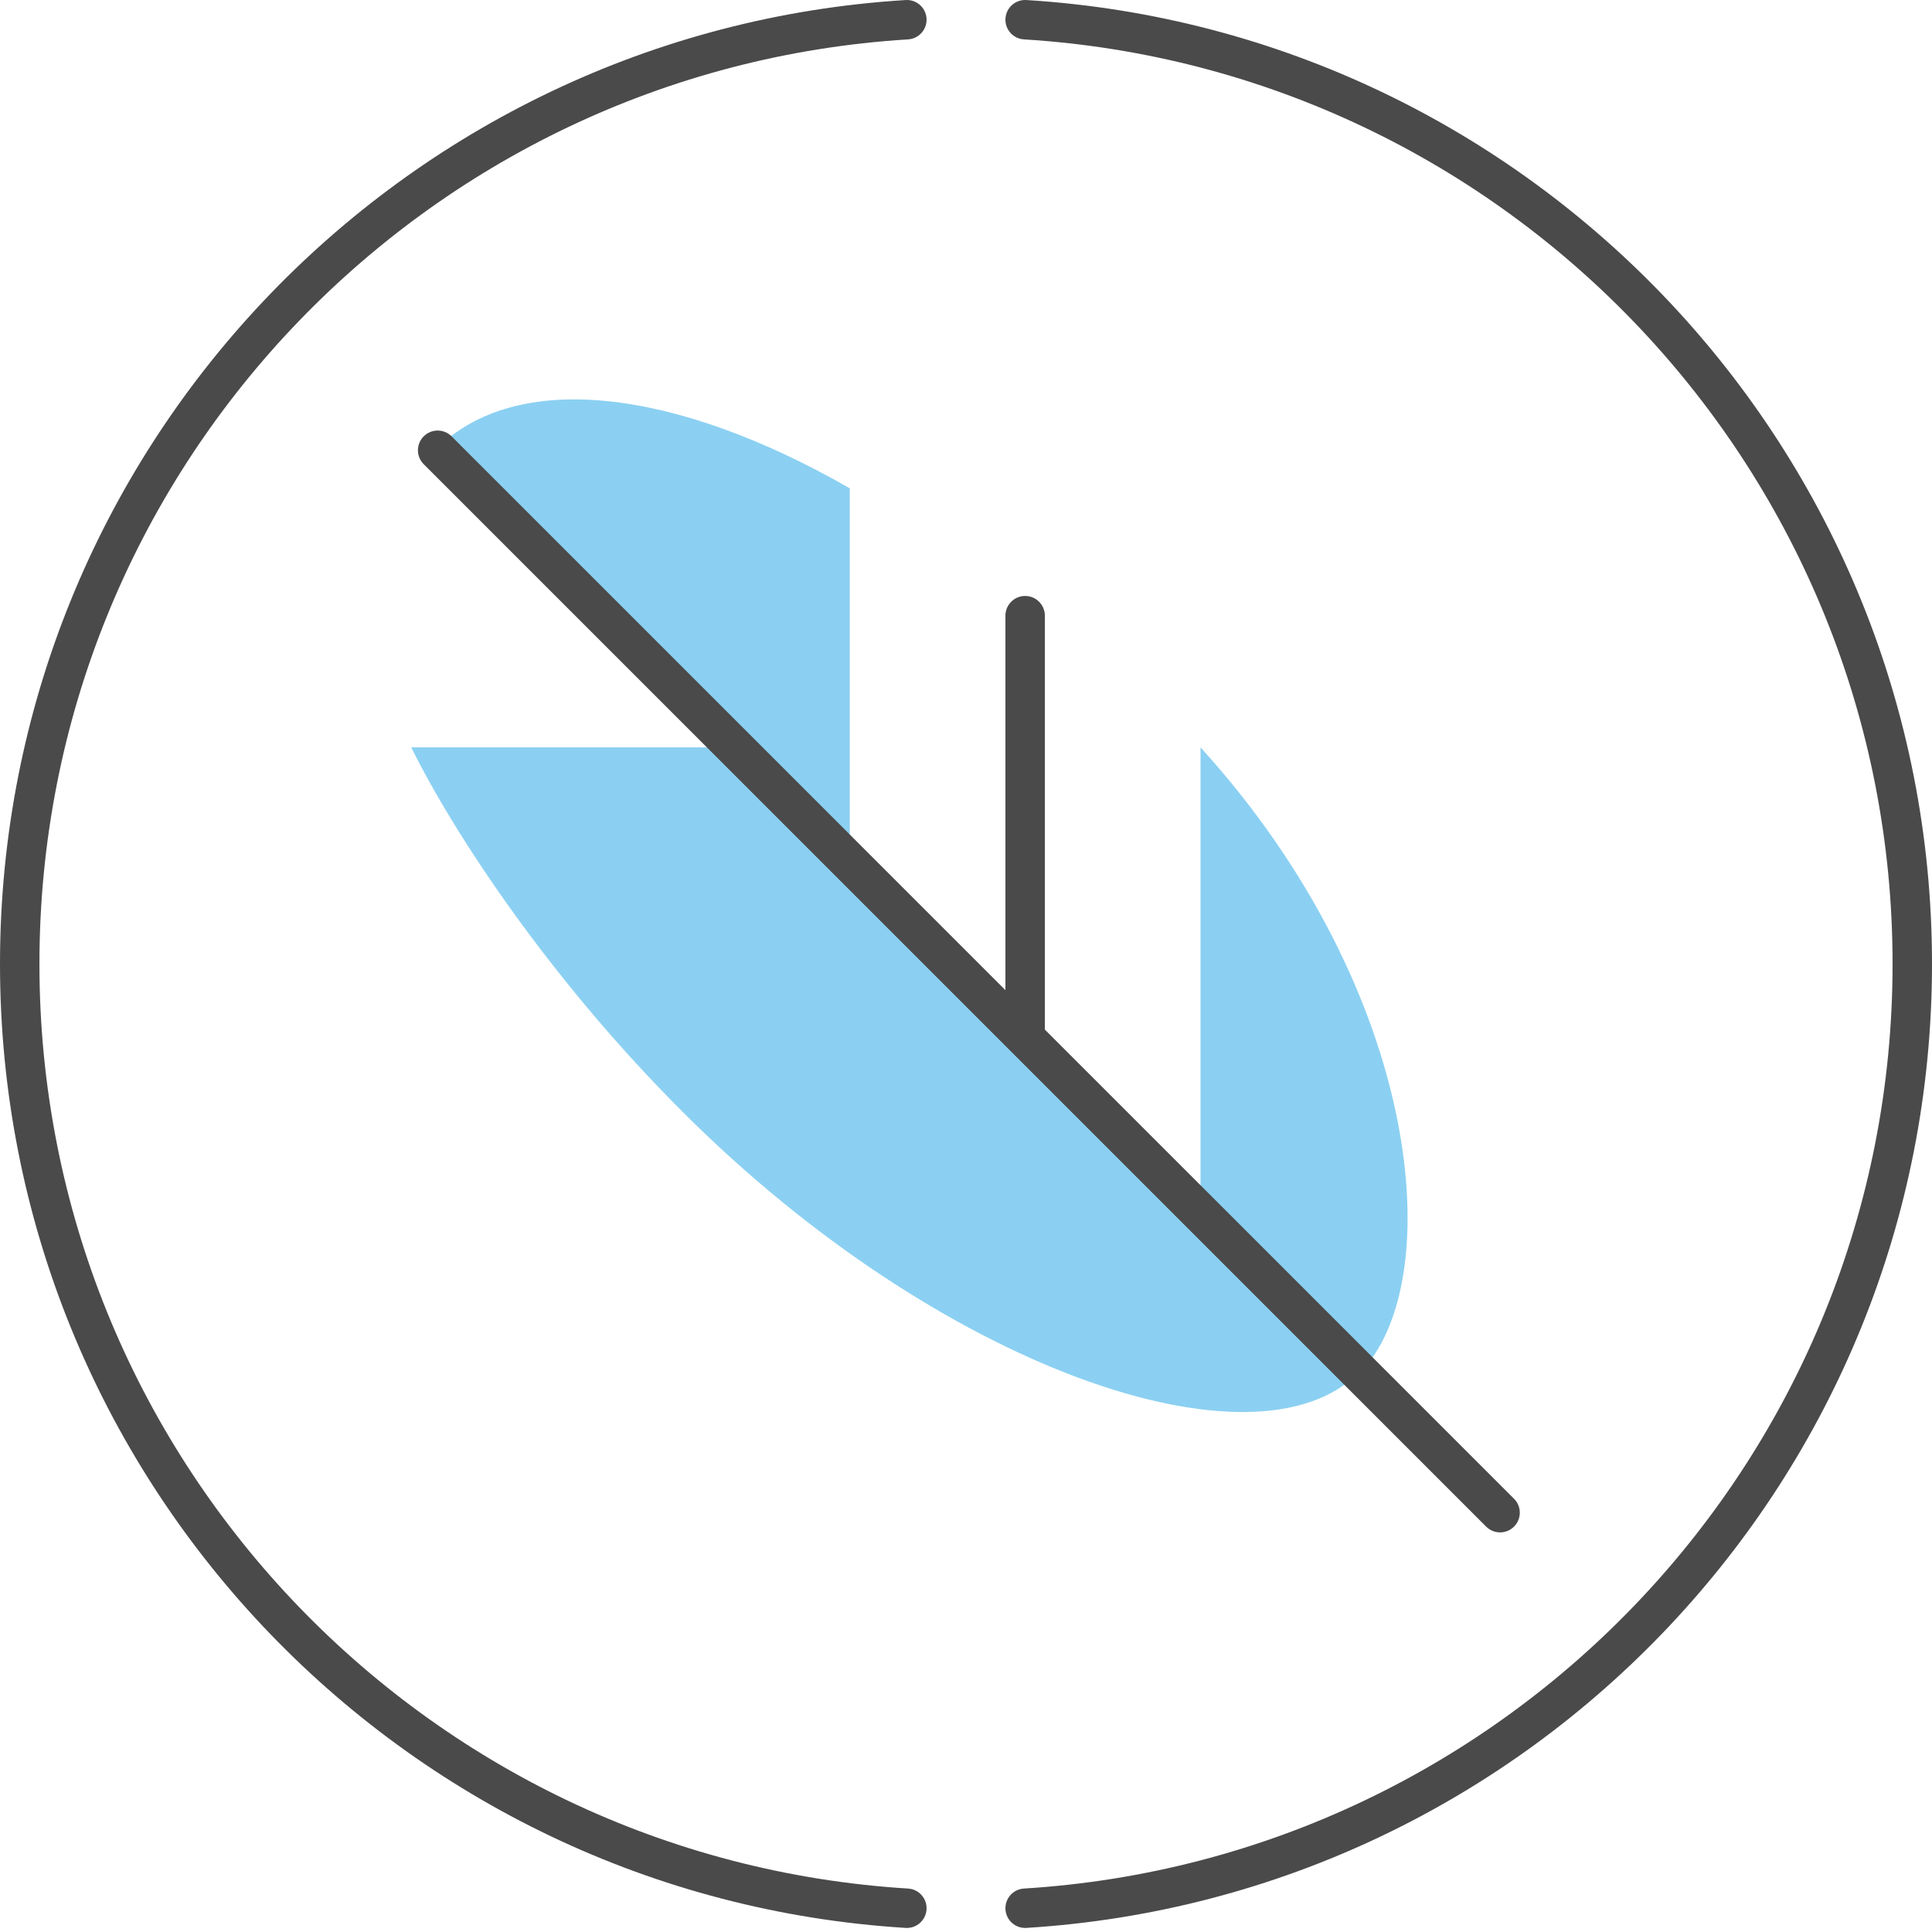
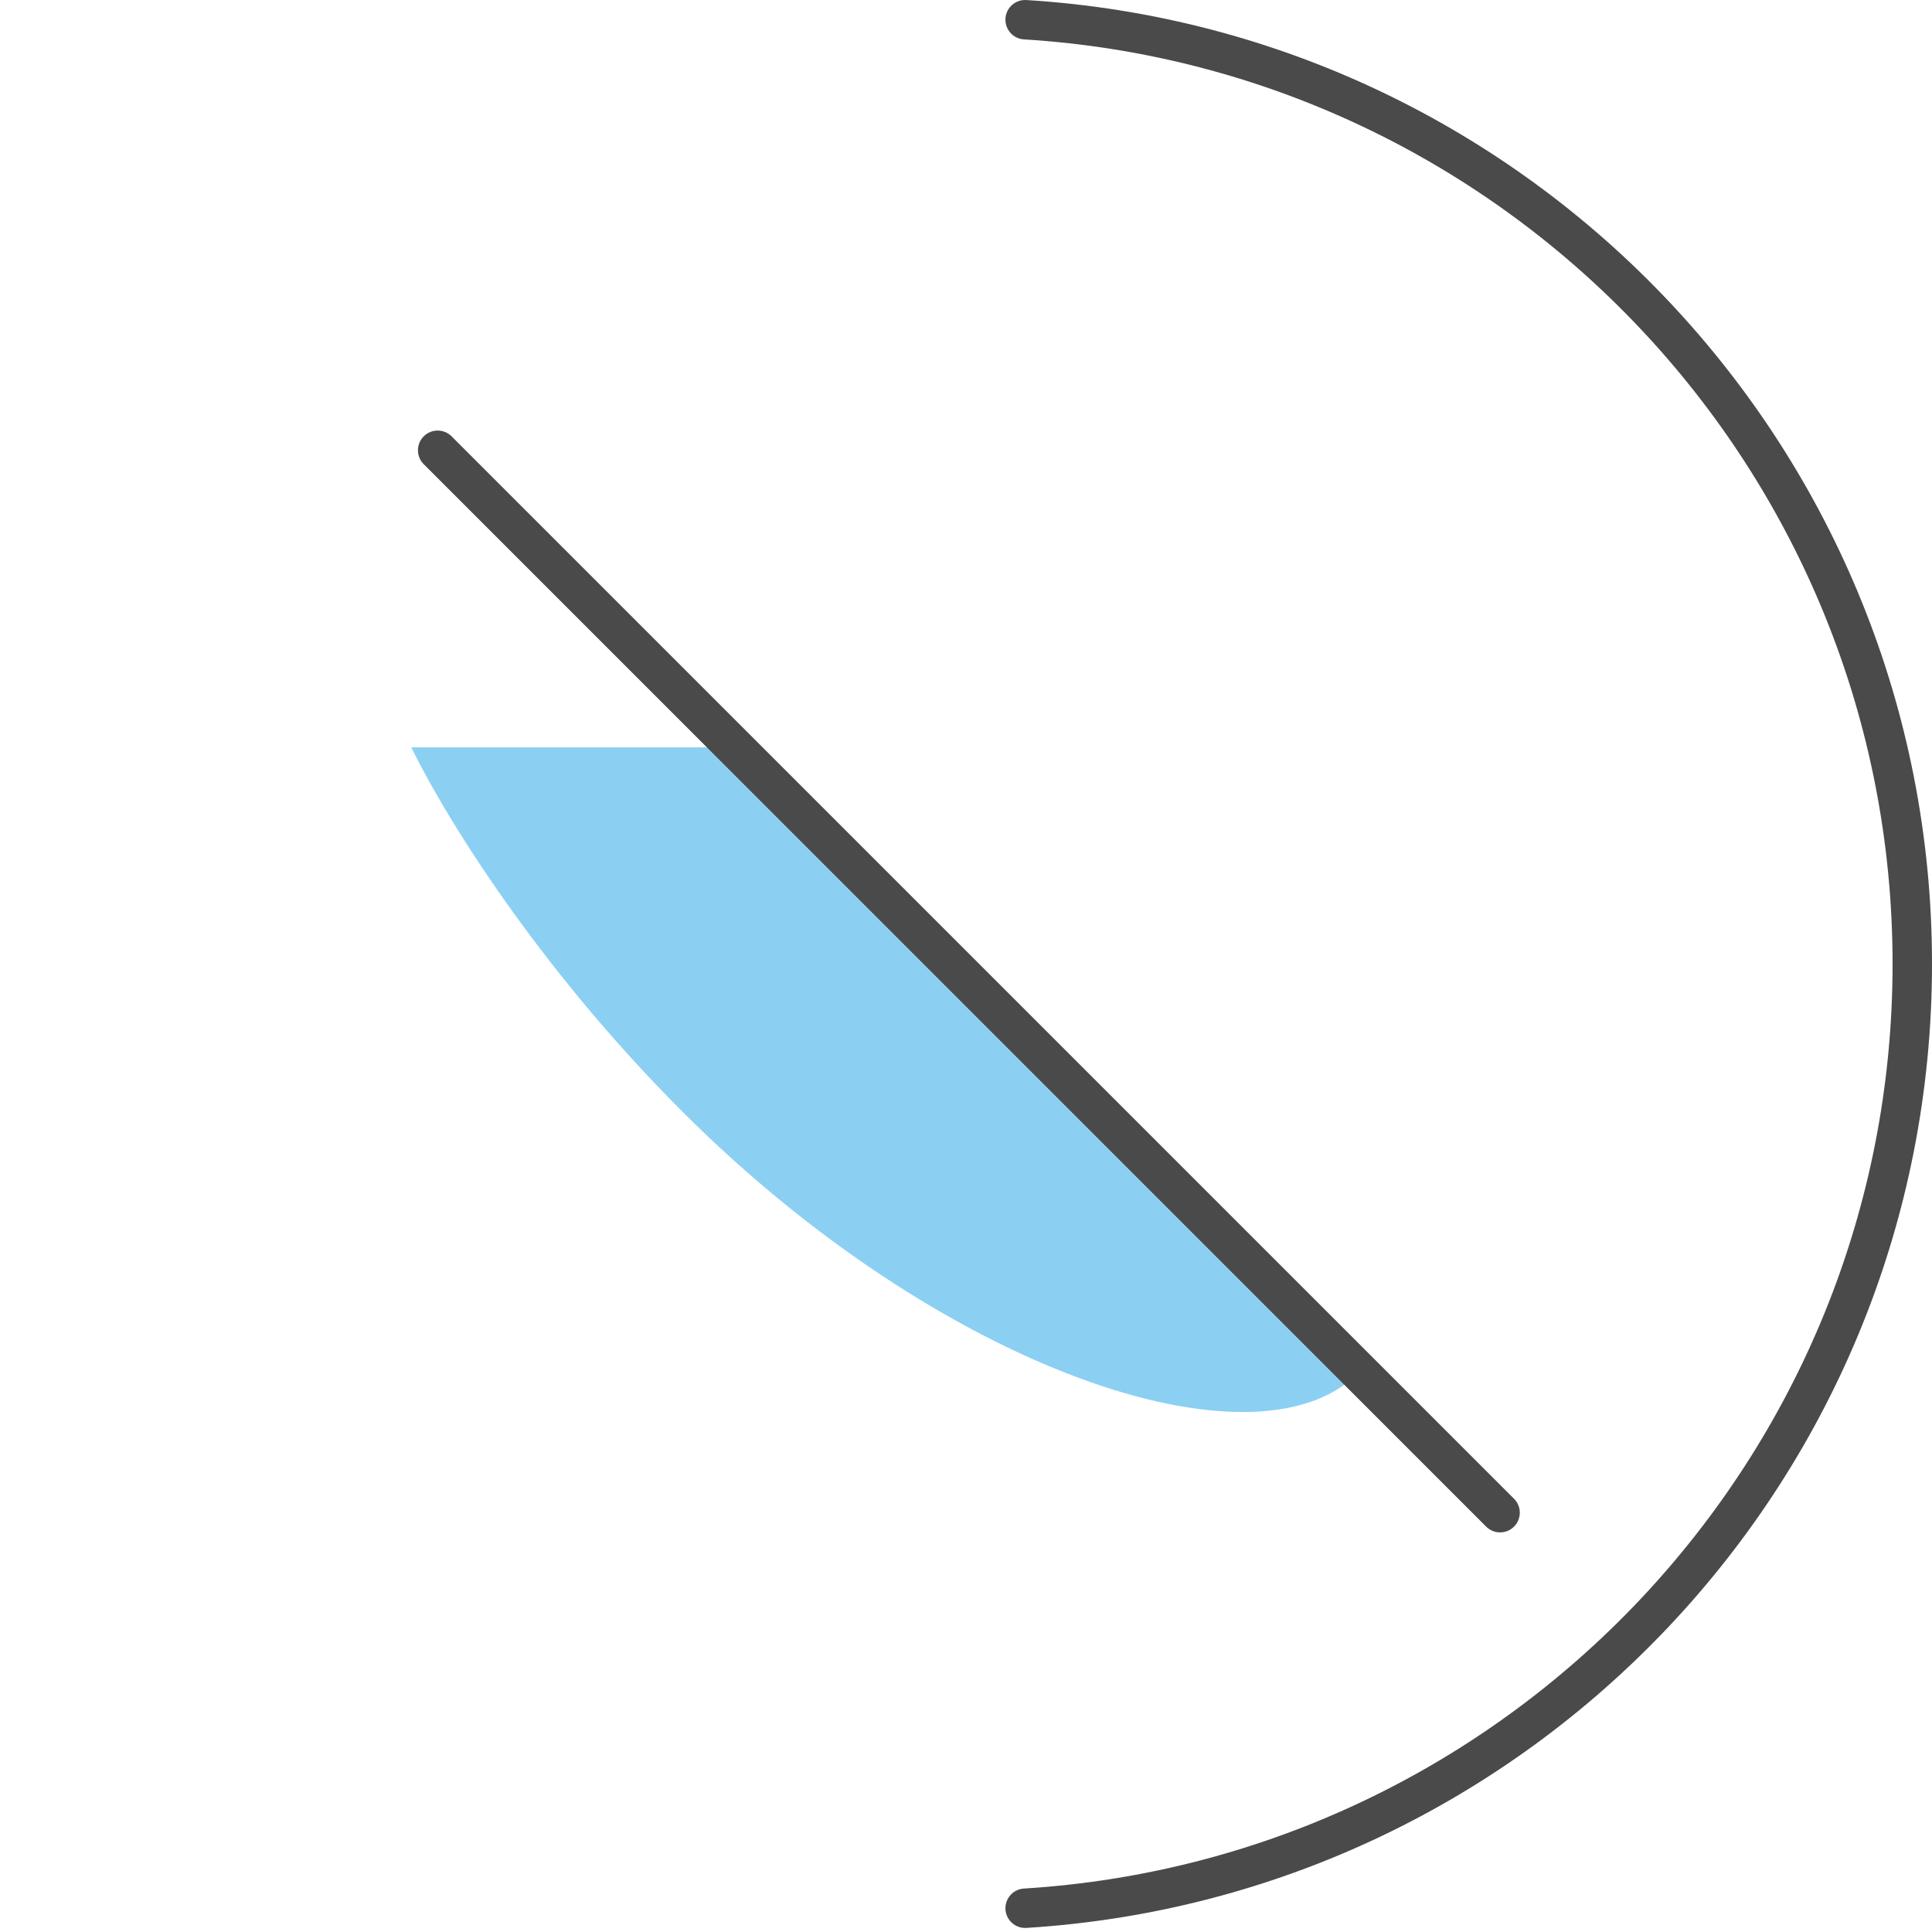
<svg xmlns="http://www.w3.org/2000/svg" xmlns:xlink="http://www.w3.org/1999/xlink" width="98" height="98" viewBox="0 0 98 98" version="1.1">
  <title>Page 1 Copy</title>
  <desc>Created using Figma</desc>
  <g id="Canvas" transform="translate(494 -5995)">
    <g id="Page 1 Copy">
      <g id="Stroke 1">
        <use xlink:href="#path0_stroke" transform="translate(-493 5996)" fill="#4A4A4A" />
      </g>
      <g id="Stroke 3">
        <use xlink:href="#path1_stroke" transform="translate(-442 5996)" fill="#4A4A4A" />
      </g>
      <g id="Fill 5">
        <use xlink:href="#path2_fill" transform="translate(-473.14 6032.91)" fill="#8BD0F2" />
      </g>
      <g id="Stroke 7">
        <use xlink:href="#path3_stroke" transform="translate(-442 6026.23)" fill="#4A4A4A" />
      </g>
      <g id="Fill 9">
        <use xlink:href="#path4_fill" transform="translate(-433.104 6032.91)" fill="#8BD0F2" />
      </g>
      <g id="Fill 11">
        <use xlink:href="#path5_fill" transform="translate(-471.884 6015.26)" fill="#8BD0F2" />
      </g>
      <g id="Stroke 13">
        <use xlink:href="#path6_stroke" transform="translate(-471.8 6017.84)" fill="#4A4A4A" />
      </g>
    </g>
  </g>
  <defs>
-     <path id="path0_stroke" d="M 45.062 0.998C 45.613 0.964 46.032 0.49 45.998 -0.062C 45.964 -0.613 45.49 -1.032 44.938 -0.998L 45.062 0.998ZM 44.938 96.792C 45.49 96.826 45.964 96.407 45.998 95.856C 46.032 95.304 45.613 94.83 45.062 94.796L 44.938 96.792ZM 44.938 -0.998C 19.304 0.584 -1 21.864 -1 47.896L 1 47.896C 1 22.928 20.474 2.516 45.062 0.998L 44.938 -0.998ZM -1 47.896C -1 73.93 19.304 95.209 44.938 96.792L 45.062 94.796C 20.474 93.277 1 72.866 1 47.896L -1 47.896Z" />
-     <path id="path1_stroke" d="M -0.062 94.796C -0.613 94.83 -1.032 95.304 -0.998 95.856C -0.964 96.407 -0.49 96.826 0.062 96.792L -0.062 94.796ZM 0.062 -0.998C -0.49 -1.032 -0.964 -0.613 -0.998 -0.062C -1.032 0.49 -0.613 0.964 -0.062 0.998L 0.062 -0.998ZM 0.062 96.792C 25.695 95.21 46 73.931 46 47.897L 44 47.897C 44 72.867 24.525 93.278 -0.062 94.796L 0.062 96.792ZM 46 47.897C 46 21.864 25.695 0.583 0.062 -0.998L -0.062 0.998C 24.525 2.515 44 22.928 44 47.897L 46 47.897Z" />
+     <path id="path1_stroke" d="M -0.062 94.796C -0.613 94.83 -1.032 95.304 -0.998 95.856C -0.964 96.407 -0.49 96.826 0.062 96.792L -0.062 94.796ZM 0.062 -0.998C -0.49 -1.032 -0.964 -0.613 -0.998 -0.062C -1.032 0.49 -0.613 0.964 -0.062 0.998L 0.062 -0.998ZM 0.062 96.792C 25.695 95.21 46 73.931 46 47.897L 44 47.897C 44 72.867 24.525 93.278 -0.062 94.796L 0.062 96.792M 46 47.897C 46 21.864 25.695 0.583 0.062 -0.998L -0.062 0.998C 24.525 2.515 44 22.928 44 47.897L 46 47.897Z" />
    <path id="path2_fill" fill-rule="evenodd" d="M 48.031 31.738C 42.784 36.987 26.787 31.516 13.76 18.482C 7.05 11.784 2.203 4.448 0 0L 16.455 0" />
-     <path id="path3_stroke" d="M -1 21.37C -1 21.922 -0.552 22.37 0 22.37C 0.552 22.37 1 21.922 1 21.37L -1 21.37ZM 1 0C 1 -0.552 0.552 -1 0 -1C -0.552 -1 -1 -0.552 -1 0L 1 0ZM 1 21.37L 1 0L -1 0L -1 21.37L 1 21.37Z" />
-     <path id="path4_fill" fill-rule="evenodd" d="M 0 23.593L 0 0C 11.328 12.465 12.584 27.211 8.063 31.738" />
-     <path id="path5_fill" fill-rule="evenodd" d="M 0 2.533C 4.053 -1.526 12.092 -0.592 20.989 4.51L 20.989 23.491" />
    <path id="path6_stroke" d="M 0.707 -0.707C 0.317 -1.098 -0.317 -1.098 -0.707 -0.707C -1.098 -0.317 -1.098 0.317 -0.707 0.707L 0.707 -0.707ZM 53.184 54.597C 53.574 54.988 54.208 54.988 54.598 54.597C 54.989 54.207 54.989 53.573 54.598 53.183L 53.184 54.597ZM -0.707 0.707L 53.184 54.597L 54.598 53.183L 0.707 -0.707L -0.707 0.707Z" />
  </defs>
</svg>